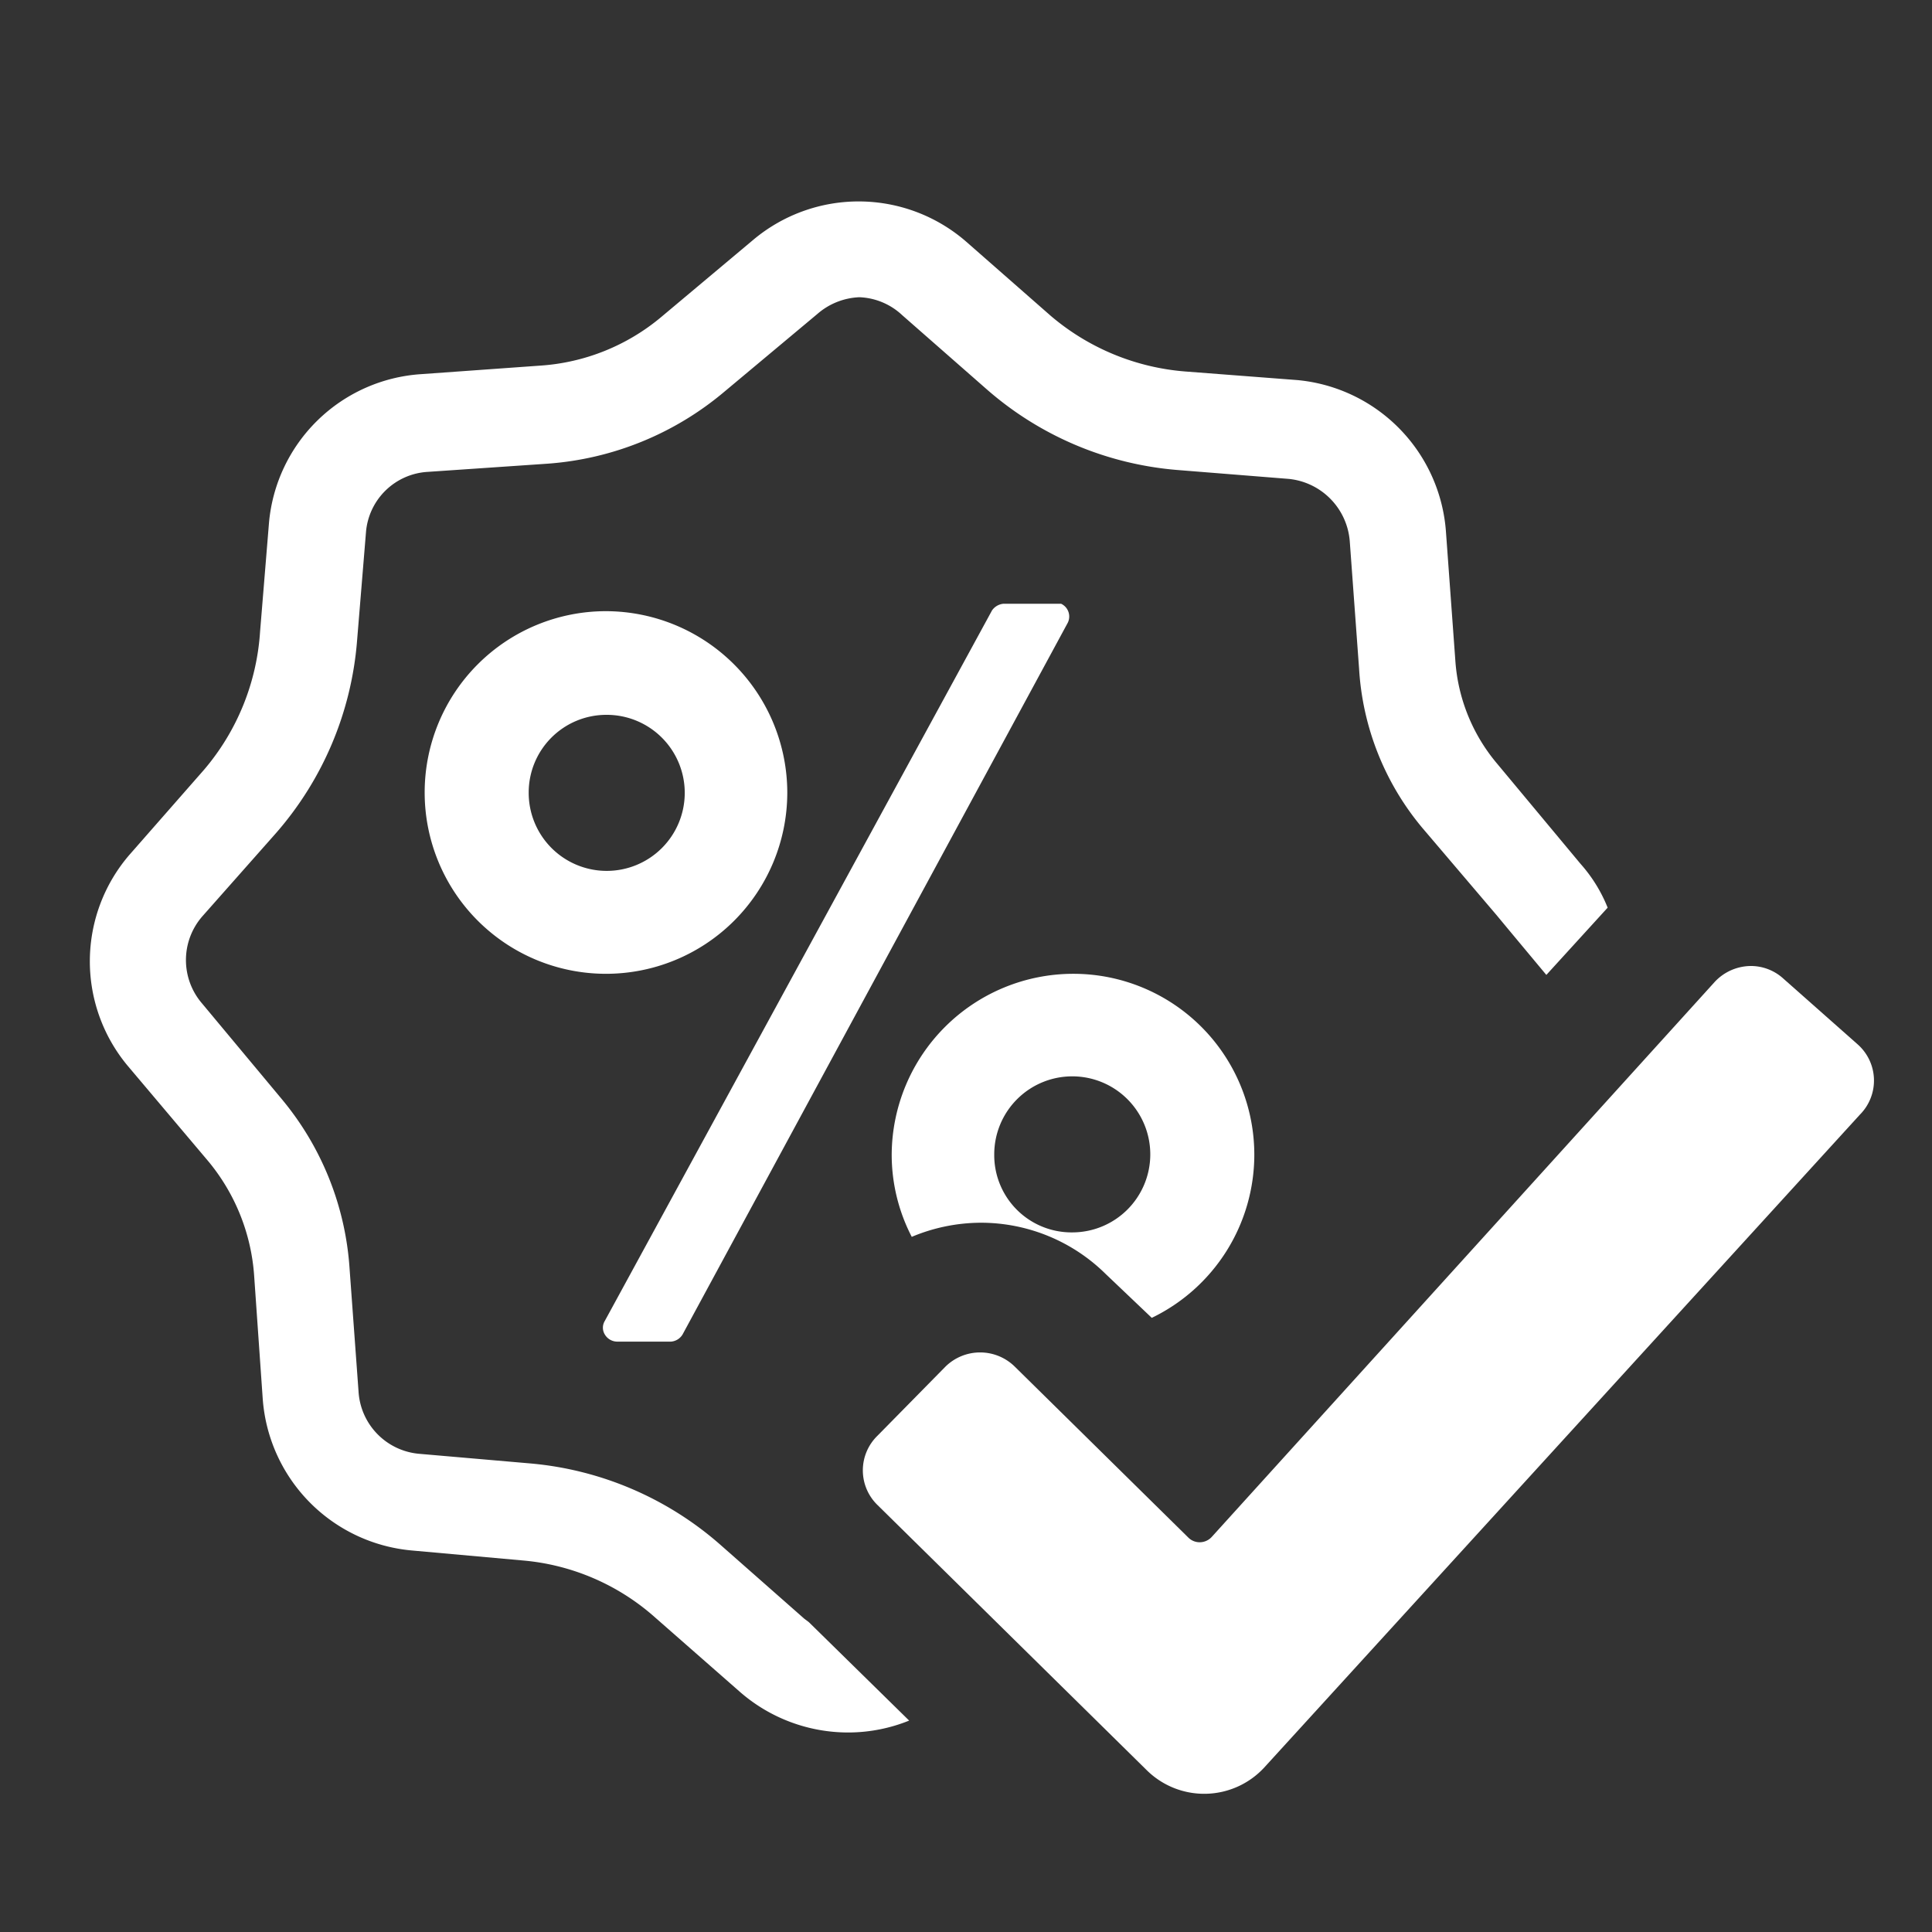
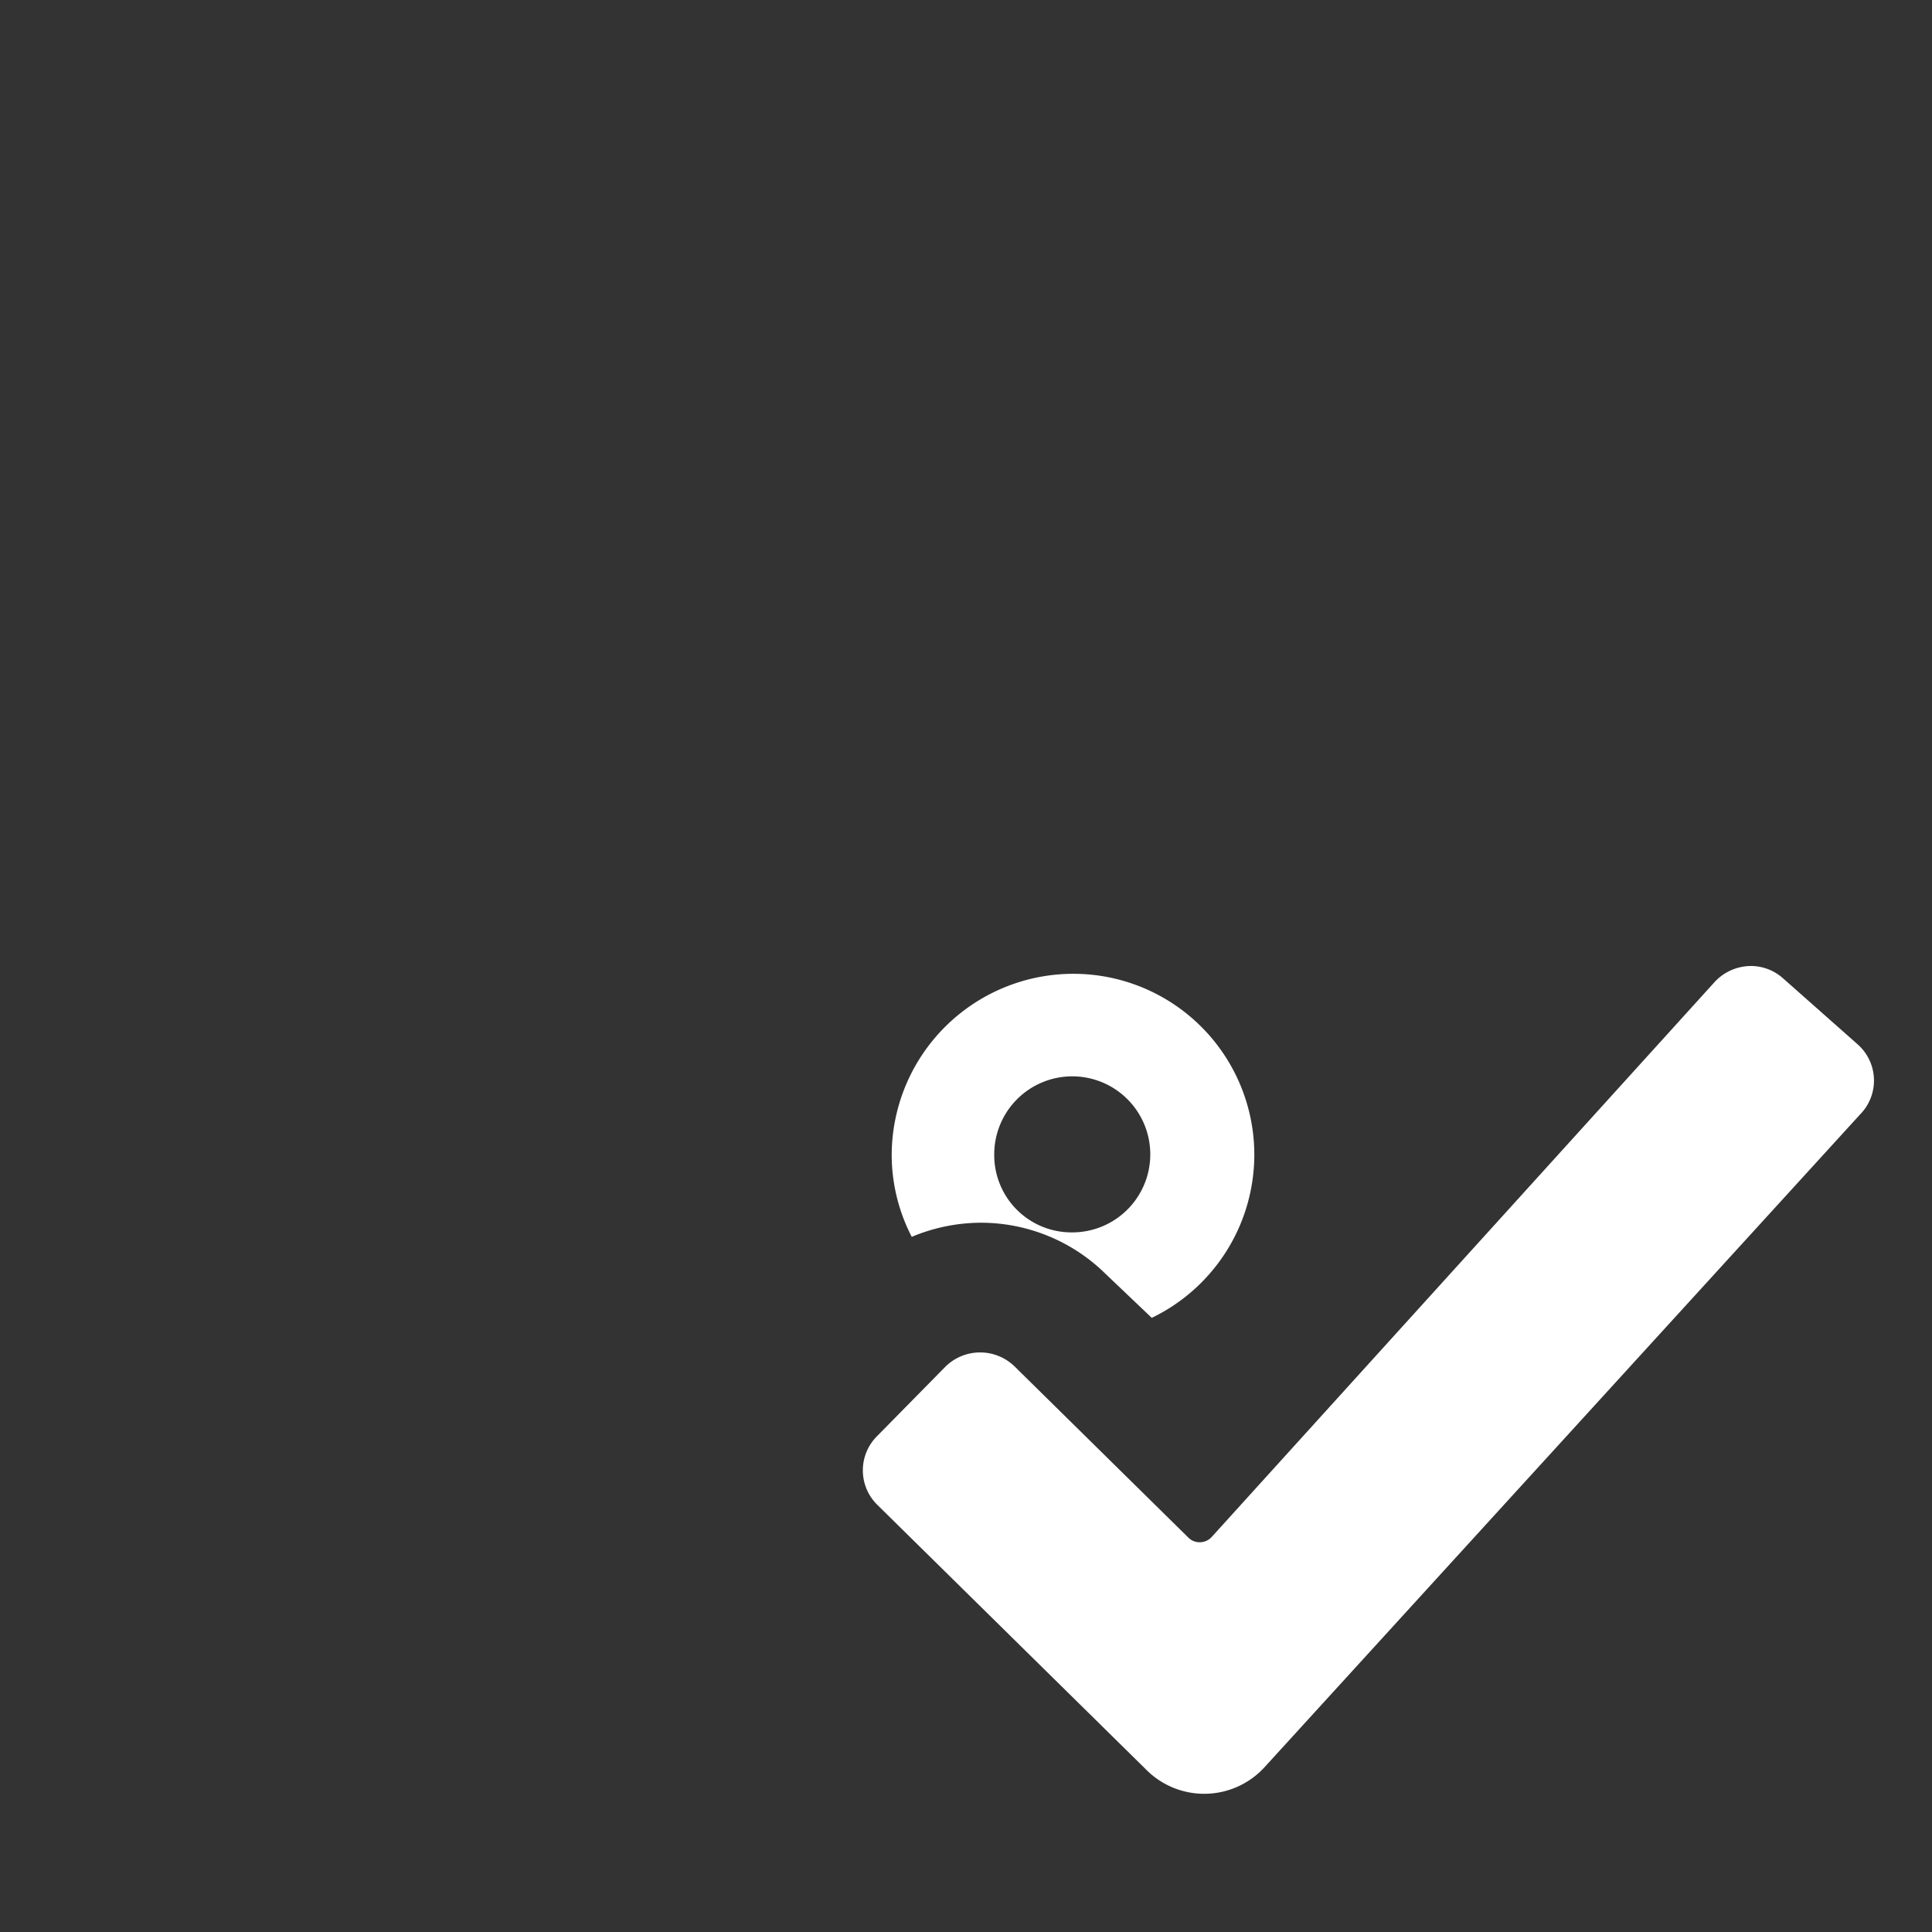
<svg xmlns="http://www.w3.org/2000/svg" width="52" height="52" viewBox="0 0 52 52">
  <rect x="0" y="0" width="52" height="52" fill="#333333" stroke="none" />
-   <path d="M18.37,35.92a.4.4,0,0,1-.31.19H16.61a.39.39,0,0,1-.33-.19.35.35,0,0,1,0-.37L26.7,16.43a.42.42,0,0,1,.31-.18h1.55a.38.38,0,0,1,.18.51h0Z" fill="#fff" />
-   <path d="M16.32,19.24a2.1,2.1,0,1,1-2.09,2.09h0a2.09,2.09,0,0,1,2.09-2.09m0-2.79a4.88,4.88,0,1,0,4.87,4.89h0A4.89,4.89,0,0,0,16.32,16.45Z" fill="#fff" />
  <path d="M47.15,26a1.34,1.34,0,0,0-1,.43L32.62,41.36a.44.44,0,0,1-.33.15.43.43,0,0,1-.31-.13l-4.67-4.6a1.33,1.33,0,0,0-1.86,0l-1.84,1.87a1.3,1.3,0,0,0,0,1.85l7.27,7.16a2.2,2.2,0,0,0,3.15-.09L50.06,30A1.3,1.3,0,0,0,50,28.11L48,26.34A1.3,1.3,0,0,0,47.15,26Z" fill="#fff" />
-   <path d="M43.27,24.43l-1.65,1.81-1-1.2-.34-.41-2-2.35A7.35,7.35,0,0,1,36.58,18l-.25-3.42a1.83,1.83,0,0,0-1.64-1.69l-3-.24a8.88,8.88,0,0,1-5.13-2.17l-2.28-2A1.78,1.78,0,0,0,23.13,8,1.83,1.83,0,0,0,22,8.45L19.5,10.54a8.31,8.31,0,0,1-4.76,1.94l-3.22.22a1.77,1.77,0,0,0-1.67,1.63l-.24,2.92a8.93,8.93,0,0,1-2.17,5.16l-2,2.26a1.79,1.79,0,0,0,0,2.34l2.15,2.58a7.94,7.94,0,0,1,1.82,4.57l.24,3.29a1.79,1.79,0,0,0,1.64,1.68l3,.26a8.93,8.93,0,0,1,5.09,2.18l2.27,2,.12.09,2.7,2.65a4.38,4.38,0,0,1-1.63.32,4.43,4.43,0,0,1-2.91-1.08l-2.28-2A6.15,6.15,0,0,0,14.07,42l-3-.27a4.42,4.42,0,0,1-4-4.1l-.23-3.3a5.41,5.41,0,0,0-1.23-3.07L3.44,28.69A4.39,4.39,0,0,1,3.49,23l2-2.28A6.36,6.36,0,0,0,7,17l.24-2.93a4.4,4.4,0,0,1,4.1-4l3.21-.23A5.65,5.65,0,0,0,17.8,8.53l2.48-2.08A4.41,4.41,0,0,1,26,6.5l2.28,2A6.35,6.35,0,0,0,31.92,10l3,.23a4.42,4.42,0,0,1,4,4.11l.25,3.43a4.81,4.81,0,0,0,1.13,2.79l2.24,2.69A4,4,0,0,1,43.27,24.43Z" fill="#fff" />
  <path d="M26.39,32.91a4.78,4.78,0,0,1,3.37,1.38L31,35.47a4.88,4.88,0,0,0,2.76-4.39h0a4.87,4.87,0,0,0-4.87-4.87h0A4.89,4.89,0,0,0,24,31.08a4.81,4.81,0,0,0,.54,2.21A4.83,4.83,0,0,1,26.39,32.91Zm.37-1.84a2.1,2.1,0,1,1,2.1,2.1,2.08,2.08,0,0,1-2.1-2.1Z" fill="#fff" />
</svg>